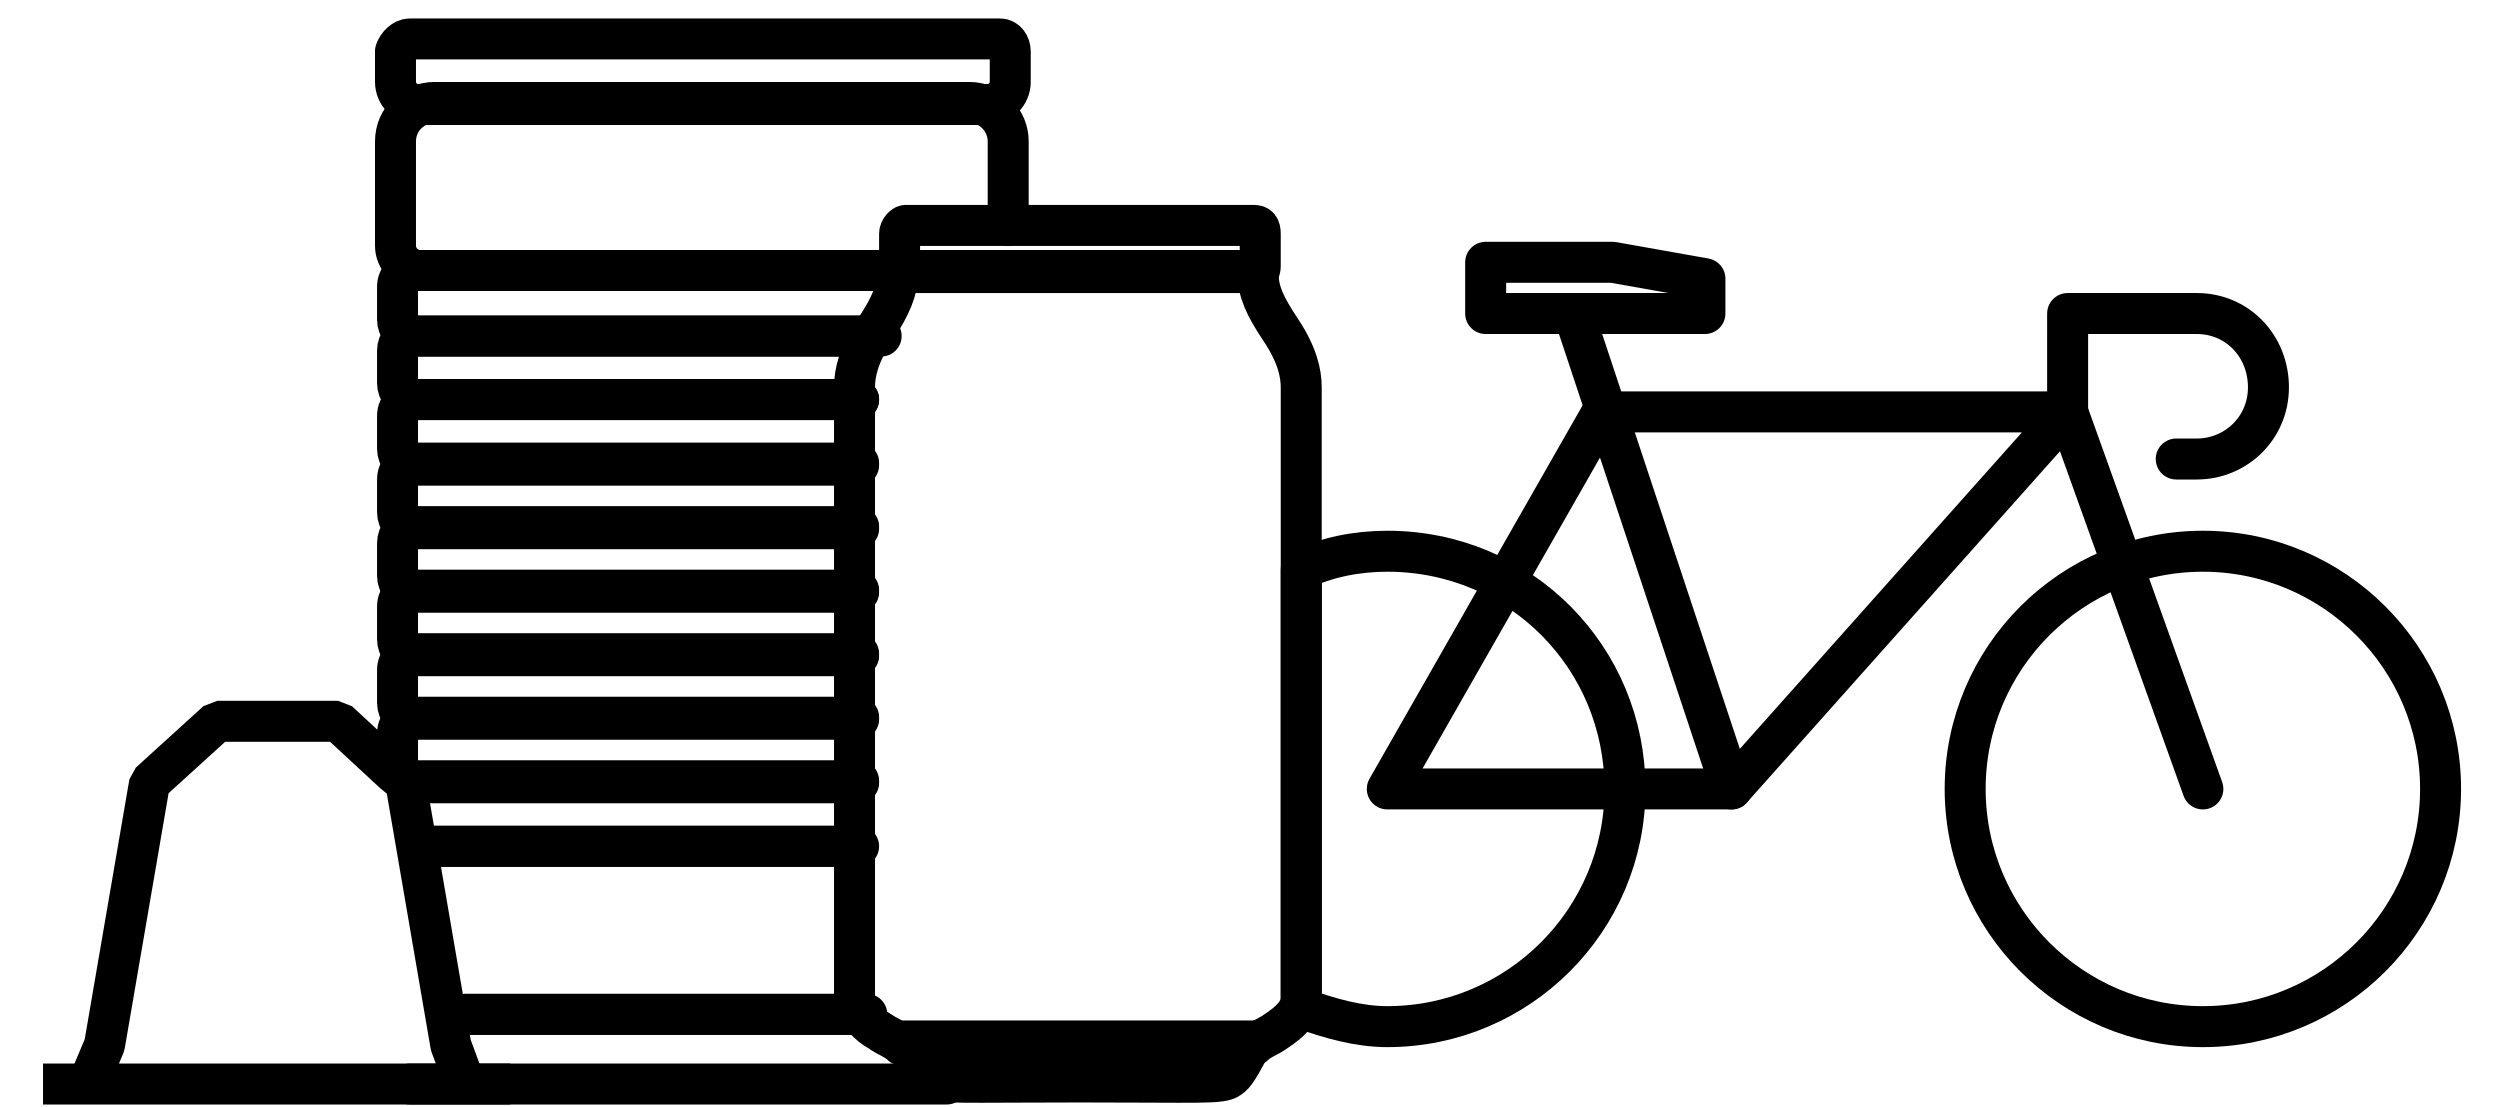
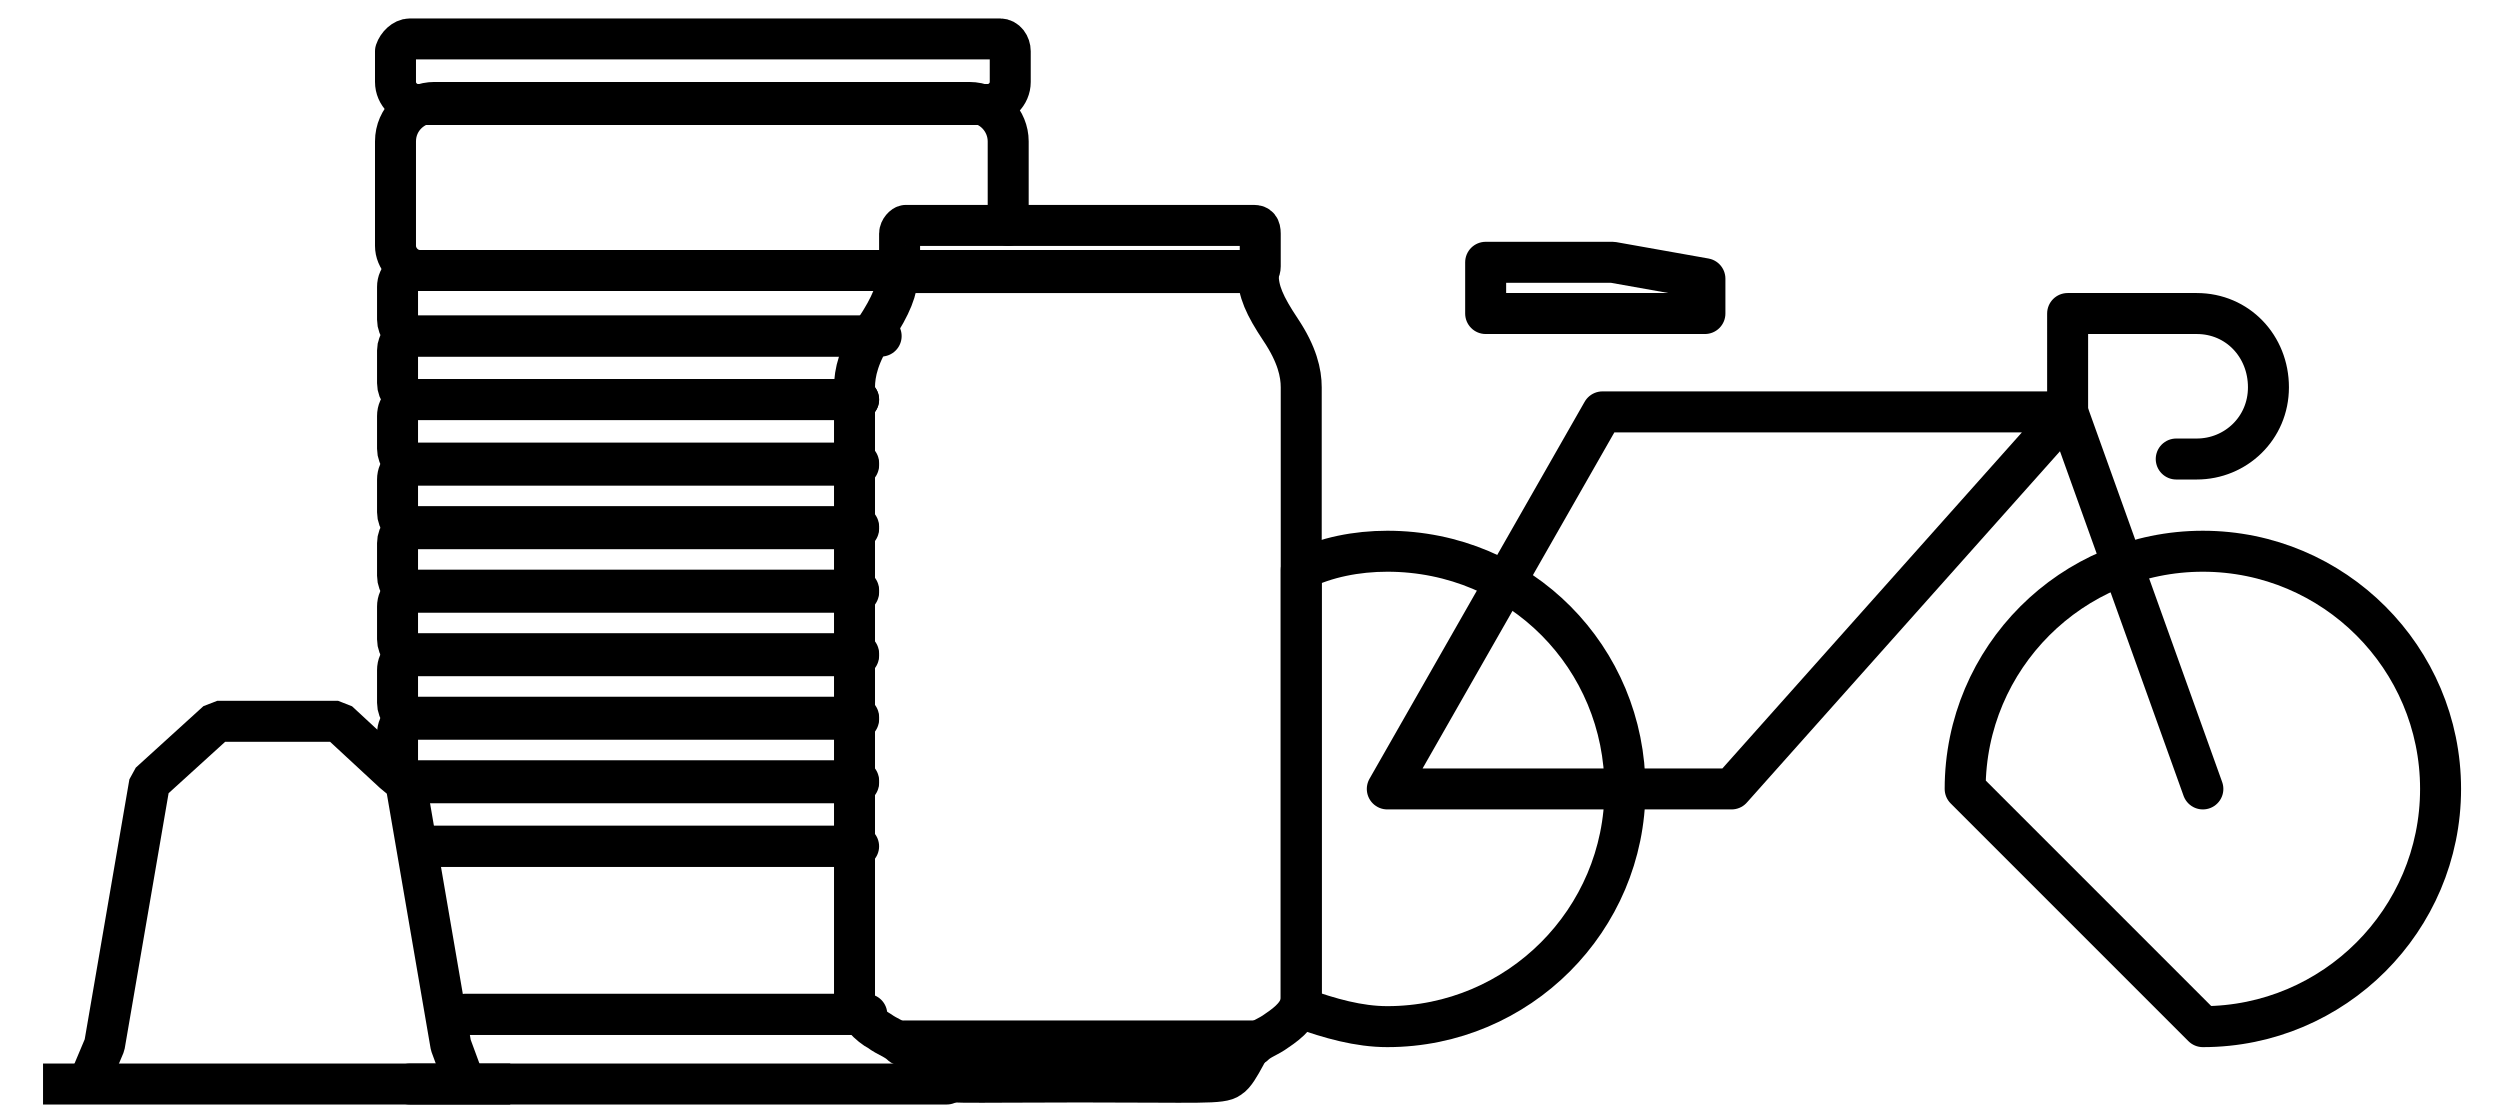
<svg xmlns="http://www.w3.org/2000/svg" version="1.1" id="Calque_1" x="0px" y="0px" viewBox="0 0 122 54" style="enable-background:new 0 0 122 54;" xml:space="preserve">
  <style type="text/css">
	.st0{fill:none;stroke:#000000;stroke-width:2;stroke-linejoin:bevel;}
	.st1{fill:none;stroke:#000000;stroke-width:2;stroke-linecap:round;stroke-linejoin:round;}
</style>
  <desc>Created with Sketch.</desc>
  <g id="ICON_x2F_ALU_x5F_V2">
    <g id="Group-55">
      <path id="Stroke-1" class="st0" d="M2.1,52.9h22.8" />
      <polyline id="Stroke-3" class="st0" points="4.3,52.9 5.1,51 7.3,38.2 10.6,35.2 16.5,35.2 19.2,37.7 19.8,38.2 22,51 22.7,52.9       " />
      <path id="Stroke-5" class="st1" d="M61.2,11h-8.5h-8.5c-0.1,0-0.3,0.2-0.3,0.4V13c0,0.1,0.1,0.3,0.2,0.3h8.6h8.6    c0.1,0,0.2-0.1,0.2-0.3v-1.6C61.5,11.1,61.4,11,61.2,11z" />
      <path id="Stroke-7" class="st1" d="M52.7,50.8h-8.6c0.2,0,0.8,1.5,1.3,1.8c0.5,0.3,1.4,0.2,7.3,0.2c5.9,0,6.9,0.1,7.3-0.2    c0.5-0.3,1-1.8,1.3-1.8H52.7z" />
      <path id="Stroke-9" class="st1" d="M62.5,16.1c-0.8-1.2-1.1-1.9-1.1-2.7c0-0.1-0.1-0.2-0.2-0.2h-8.6h-8.6c-0.1,0-0.2,0.1-0.2,0.2    c0,0.7-0.3,1.5-1.1,2.7s-1,2.1-1,2.8v2.8v25.8v1.2c0,0.7,0.8,1.4,1.2,1.6c0.4,0.3,0.8,0.4,1.1,0.7h8.6h8.6    c0.3-0.3,0.7-0.4,1.1-0.7c0.6-0.4,1.2-0.9,1.2-1.6v-1.2V21.7v-2.8C63.5,18.2,63.3,17.3,62.5,16.1z" />
      <path id="Stroke-11" class="st1" d="M20.5,41.3h21.3" />
      <path id="Stroke-13" class="st1" d="M42.3,49.5H22.7" />
      <path id="Stroke-15" class="st1" d="M43.9,13.2H20.5c-0.7,0-1.2-0.6-1.2-1.2V6.9c0-1.1,0.9-1.9,1.9-1.9h26.1    c1.1,0,1.9,0.9,1.9,1.9V11" />
      <path id="Stroke-17" class="st1" d="M20,1.9h28.8c0.3,0,0.5,0.3,0.5,0.6V4c0,0.6-0.5,1.1-1.1,1.1H20.4c-0.6,0-1.1-0.5-1.1-1.1V2.5    C19.4,2.2,19.7,1.9,20,1.9z" />
      <path id="Stroke-19" class="st1" d="M22.7,49.5h19.5" />
      <path id="Stroke-21" class="st1" d="M46.2,52.9H20" />
      <path id="Stroke-23" class="st1" d="M20.8,41.3h21.1" />
      <path id="Stroke-25" class="st1" d="M41.9,38.1H20.2" />
      <path id="Stroke-27" class="st1" d="M41.9,35H20.2c-0.4,0-0.8,0.3-0.8,0.8v1.6c0,0.4,0.3,0.8,0.8,0.8h21.7" />
      <path id="Stroke-29" class="st1" d="M41.9,31.9H20.2c-0.4,0-0.8,0.3-0.8,0.8v1.6c0,0.4,0.3,0.8,0.8,0.8h21.7" />
      <path id="Stroke-31" class="st1" d="M41.9,28.8H20.2c-0.4,0-0.8,0.3-0.8,0.8v1.6c0,0.4,0.3,0.8,0.8,0.8h21.7" />
      <path id="Stroke-33" class="st1" d="M41.9,25.7H20.2c-0.5,0-0.8,0.4-0.8,0.8v1.6c0,0.4,0.3,0.8,0.8,0.8h21.7" />
      <path id="Stroke-35" class="st1" d="M41.9,22.6H20.2c-0.4,0-0.8,0.3-0.8,0.8V25c0,0.4,0.3,0.8,0.8,0.8h21.7" />
      <path id="Stroke-37" class="st1" d="M41.9,19.5H20.2c-0.4,0-0.8,0.3-0.8,0.8v1.6c0,0.4,0.3,0.8,0.8,0.8h21.7" />
      <path id="Stroke-39" class="st1" d="M42.8,16.4H20.2c-0.5,0-0.8,0.3-0.8,0.7v1.6c0,0.4,0.3,0.8,0.8,0.8h21.7" />
      <path id="Stroke-41" class="st1" d="M43.9,13.2H20.2c-0.4,0-0.8,0.3-0.8,0.8v1.6c0,0.4,0.3,0.8,0.8,0.8h22.8" />
-       <path id="Stroke-43" class="st1" d="M107.5,50.1c6.4,0,11.6-5.2,11.6-11.6c0-6.4-5.2-11.6-11.6-11.6c-6.4,0-11.6,5.2-11.6,11.6    C95.9,44.9,101.1,50.1,107.5,50.1z" />
+       <path id="Stroke-43" class="st1" d="M107.5,50.1c6.4,0,11.6-5.2,11.6-11.6c0-6.4-5.2-11.6-11.6-11.6c-6.4,0-11.6,5.2-11.6,11.6    z" />
      <polyline id="Stroke-45" class="st1" points="107.5,38.5 100.9,20.1 78.2,20.1 67.7,38.5 84.5,38.5 100.9,20.1   " />
-       <path id="Stroke-47" class="st1" d="M76.8,15.3l7.7,23.2" />
      <polygon id="Stroke-49" class="st1" points="83.2,15.3 72.5,15.3 72.5,12.8 78.7,12.8 83.2,13.6   " />
      <path id="Stroke-51" class="st1" d="M106.2,22.4h1c1.9,0,3.5-1.5,3.5-3.5s-1.5-3.6-3.5-3.6h-6.3V20" />
      <path id="Stroke-53" class="st1" d="M67.7,26.9c-1.5,0-3,0.3-4.2,0.9v21.4c1.4,0.5,2.8,0.9,4.2,0.9c6.4,0,11.6-5.2,11.6-11.6    C79.3,32.1,74.2,26.9,67.7,26.9z" />
    </g>
  </g>
</svg>